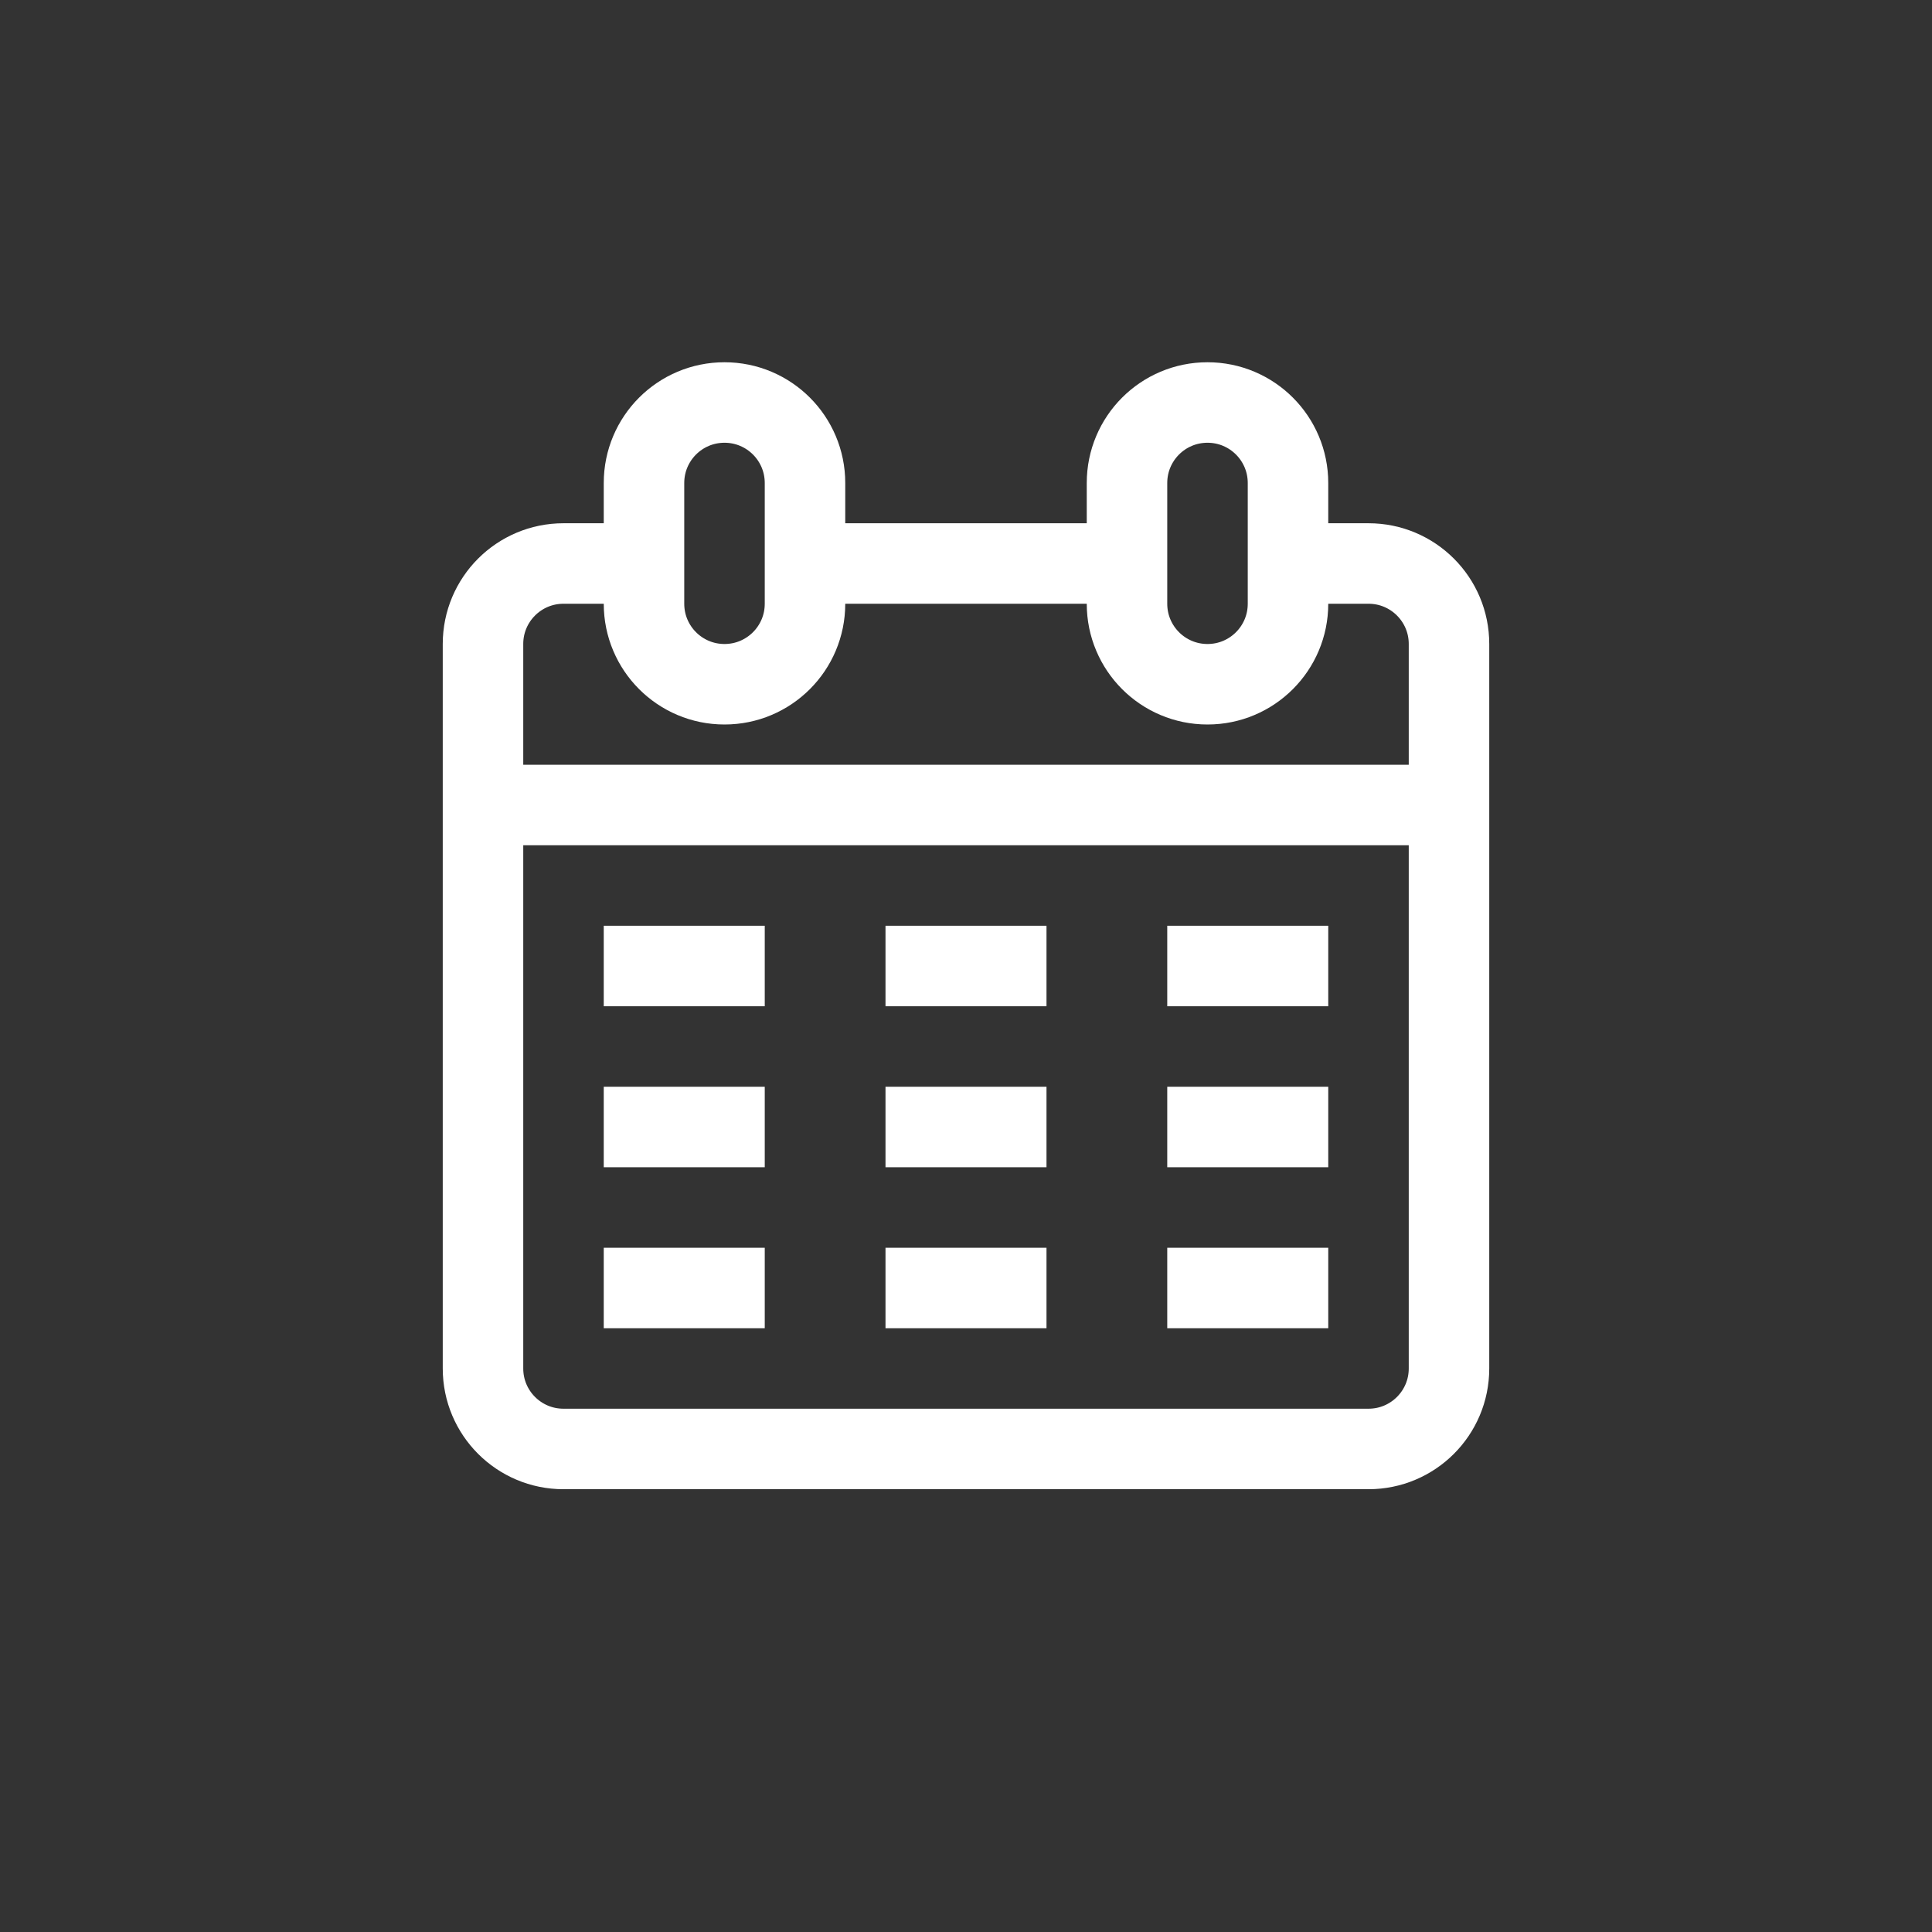
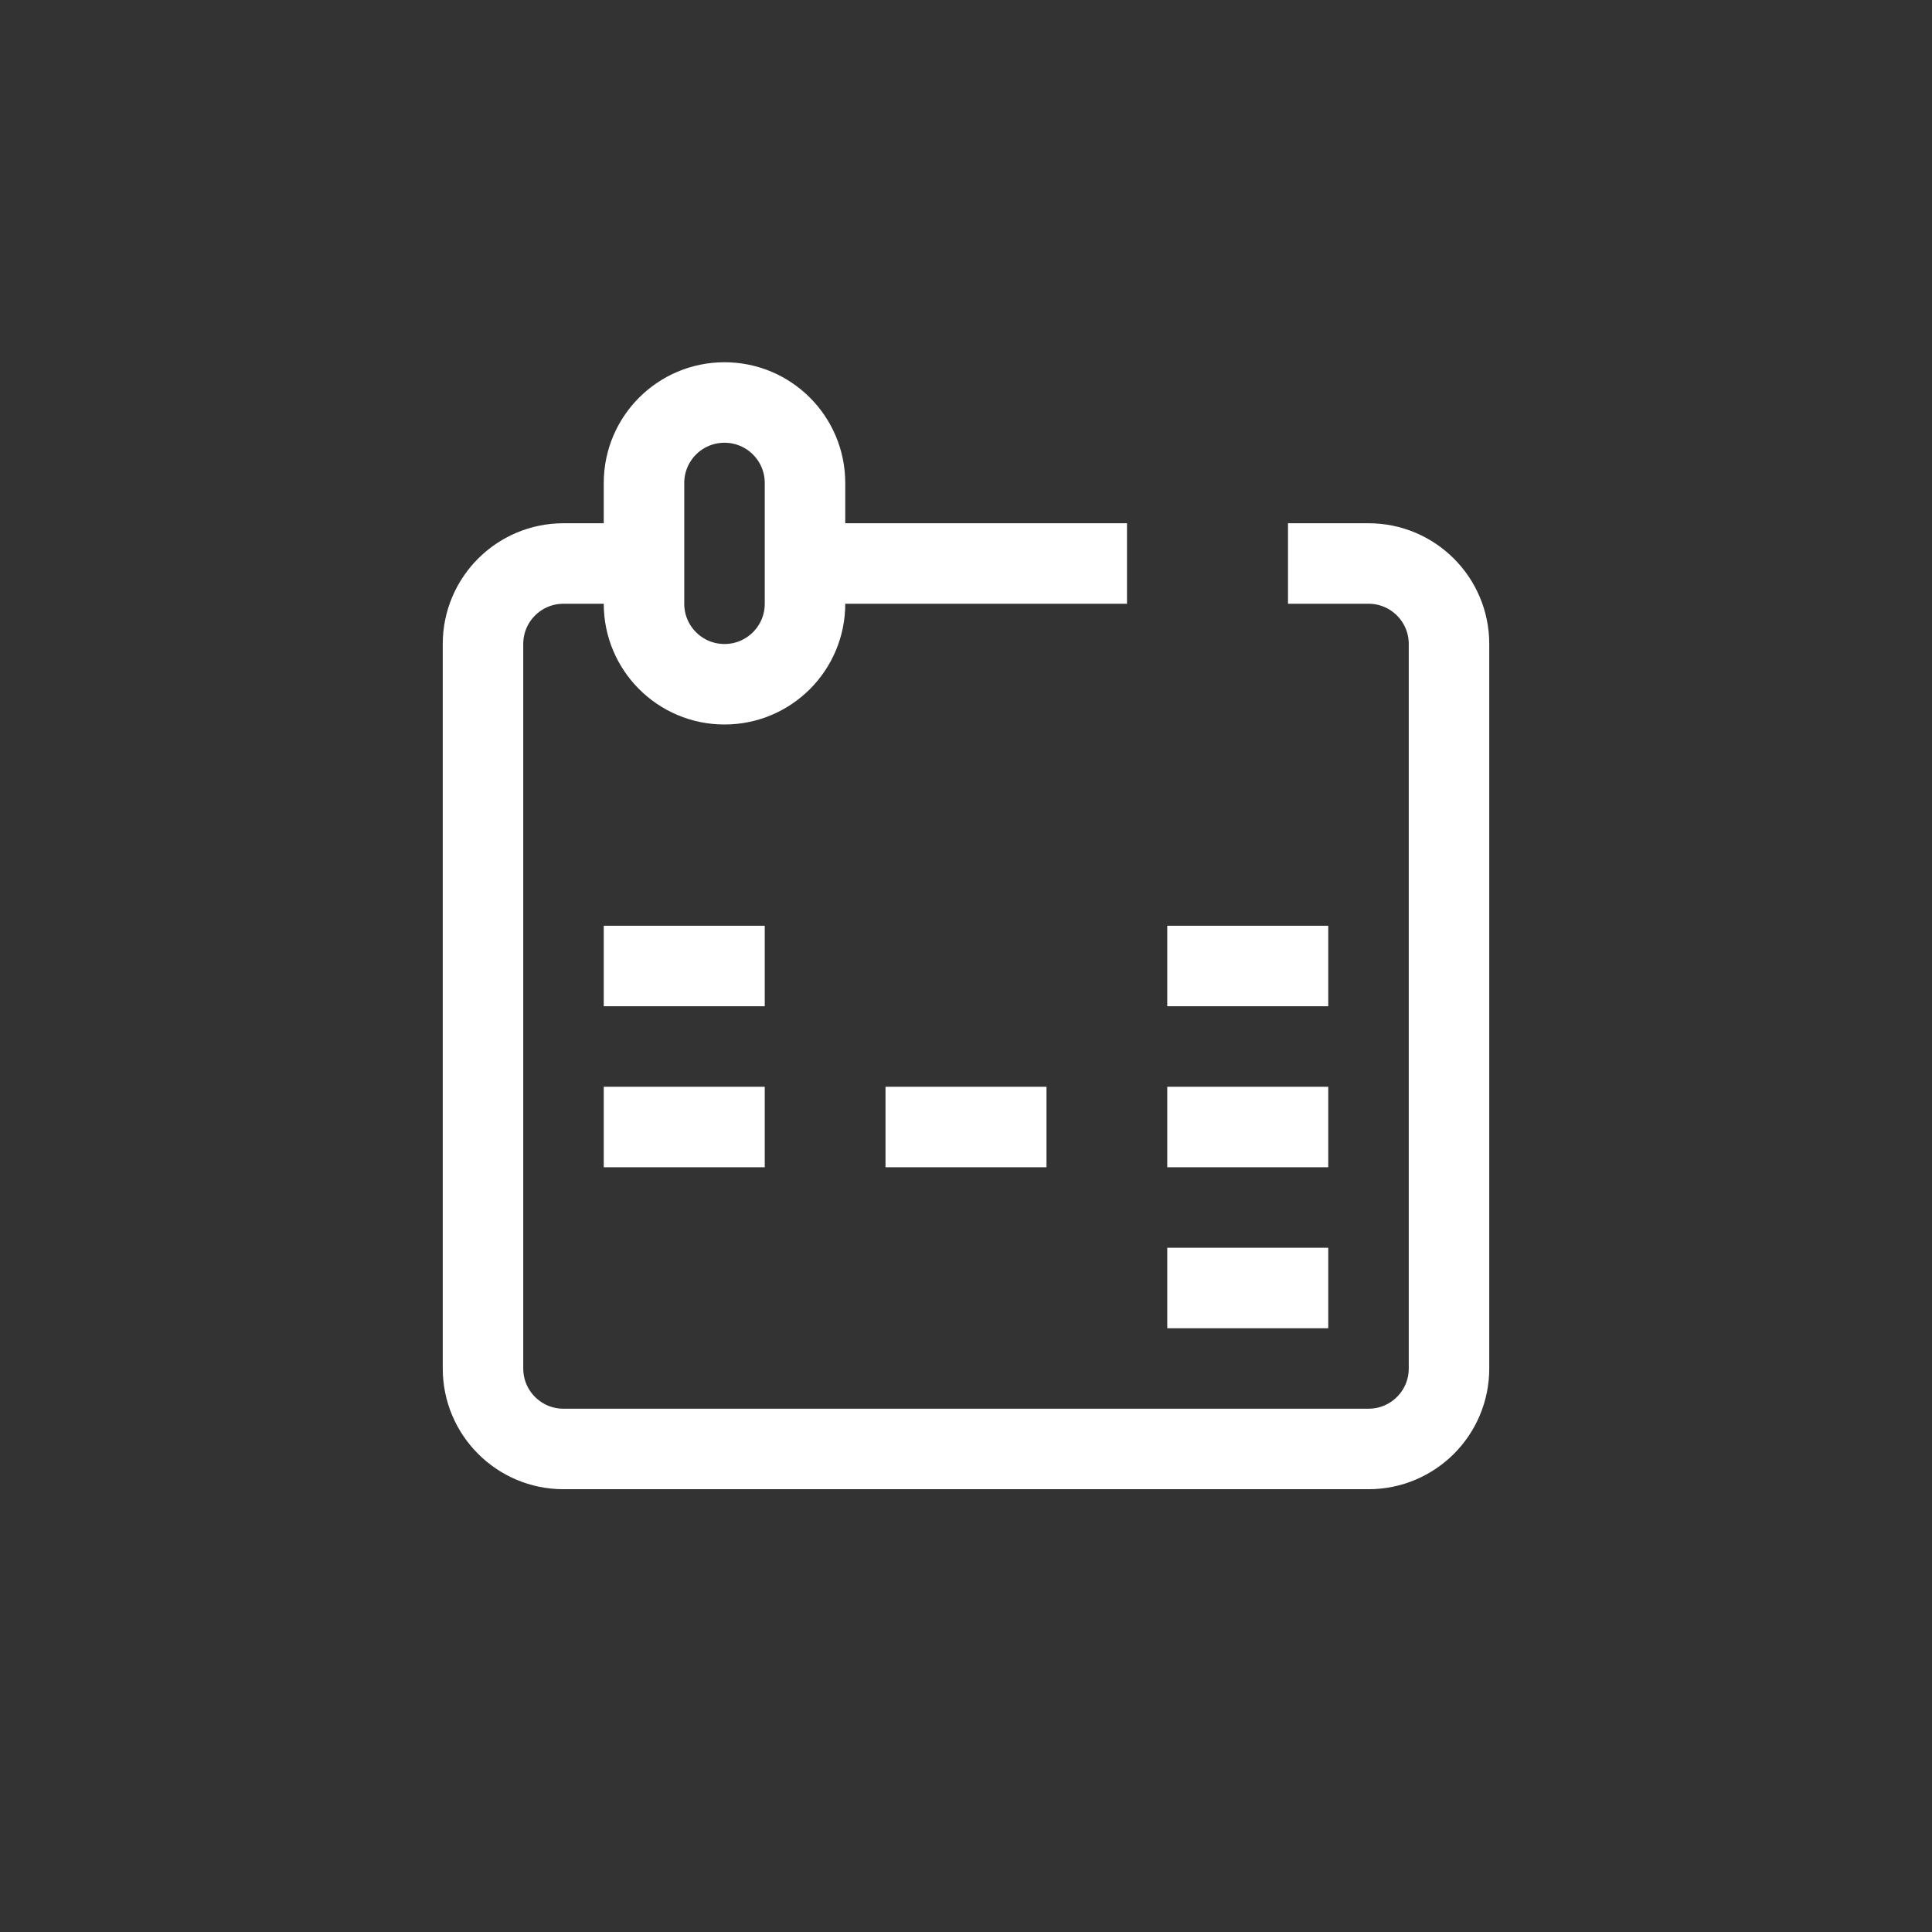
<svg xmlns="http://www.w3.org/2000/svg" id="Layer_1" version="1.1" viewBox="0 0 48 48">
  <rect x="0" y="0" width="48" height="48" fill="#333333" stroke="none" />
  <defs>
    <style>
      .st0 {
        fill: none;
        stroke: #fff;
        stroke-miterlimit: 10;
        stroke-width: 2px;
      }
    </style>
  </defs>
  <path class="st0" d="M20,15c0,1.105-.895,2-2,2s-2-.895-2-2v-3c0-1.105.895-2,2-2s2,.895,2,2v3Z" />
-   <path class="st0" d="M32,15c0,1.105-.895,2-2,2s-2-.895-2-2v-3c0-1.105.895-2,2-2s2,.895,2,2v3Z" />
-   <line class="st0" x1="11.903" y1="20" x2="36.097" y2="20" />
-   <line class="st0" x1="15" y1="32" x2="19" y2="32" />
-   <line class="st0" x1="22" y1="32" x2="26" y2="32" />
  <line class="st0" x1="29" y1="32" x2="33" y2="32" />
  <line class="st0" x1="15" y1="28" x2="19" y2="28" />
  <line class="st0" x1="22" y1="28" x2="26" y2="28" />
  <line class="st0" x1="29" y1="28" x2="33" y2="28" />
  <line class="st0" x1="15" y1="24" x2="19" y2="24" />
-   <line class="st0" x1="22" y1="24" x2="26" y2="24" />
  <line class="st0" x1="29" y1="24" x2="33" y2="24" />
  <path class="st0" d="M32,14h2.001c1.104,0,1.999.895,1.999,1.999v18.001c0,1.104-.895,1.999-1.999,1.999H13.999c-1.104,0-1.999-.895-1.999-1.999V15.999c0-1.104.895-1.999,1.999-1.999h2.001" />
  <line class="st0" x1="20" y1="14" x2="28" y2="14" />
</svg>